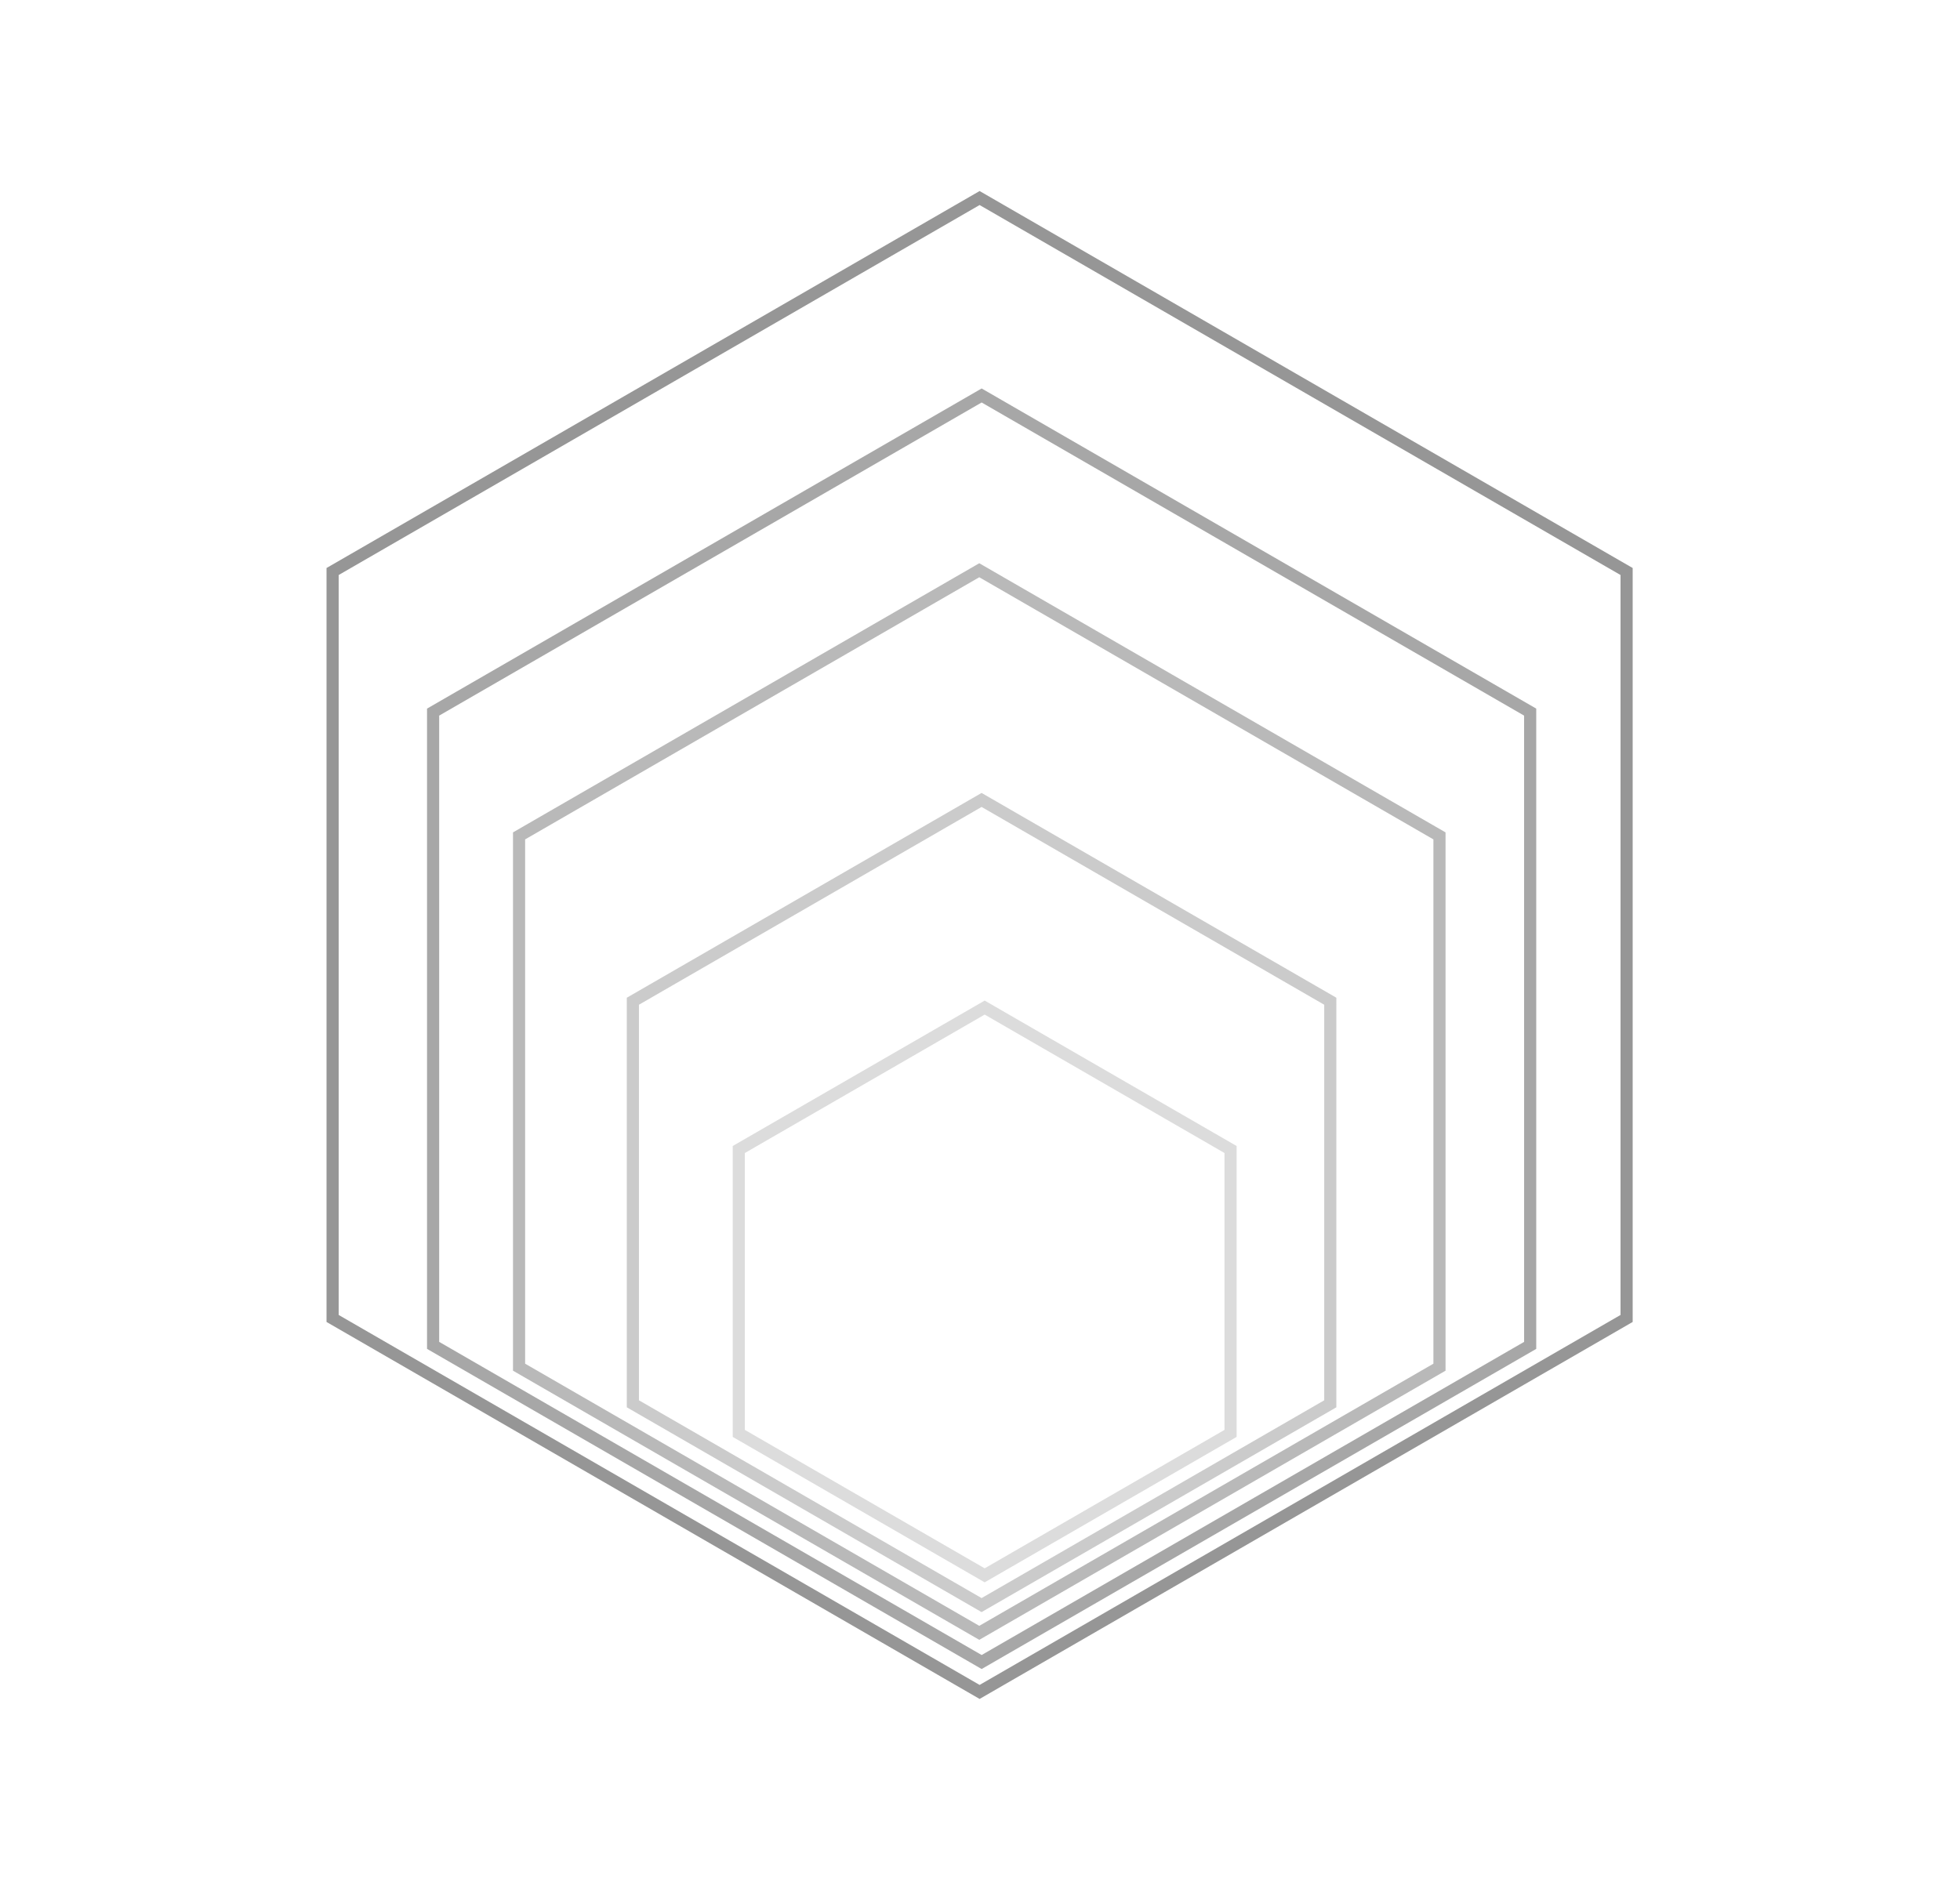
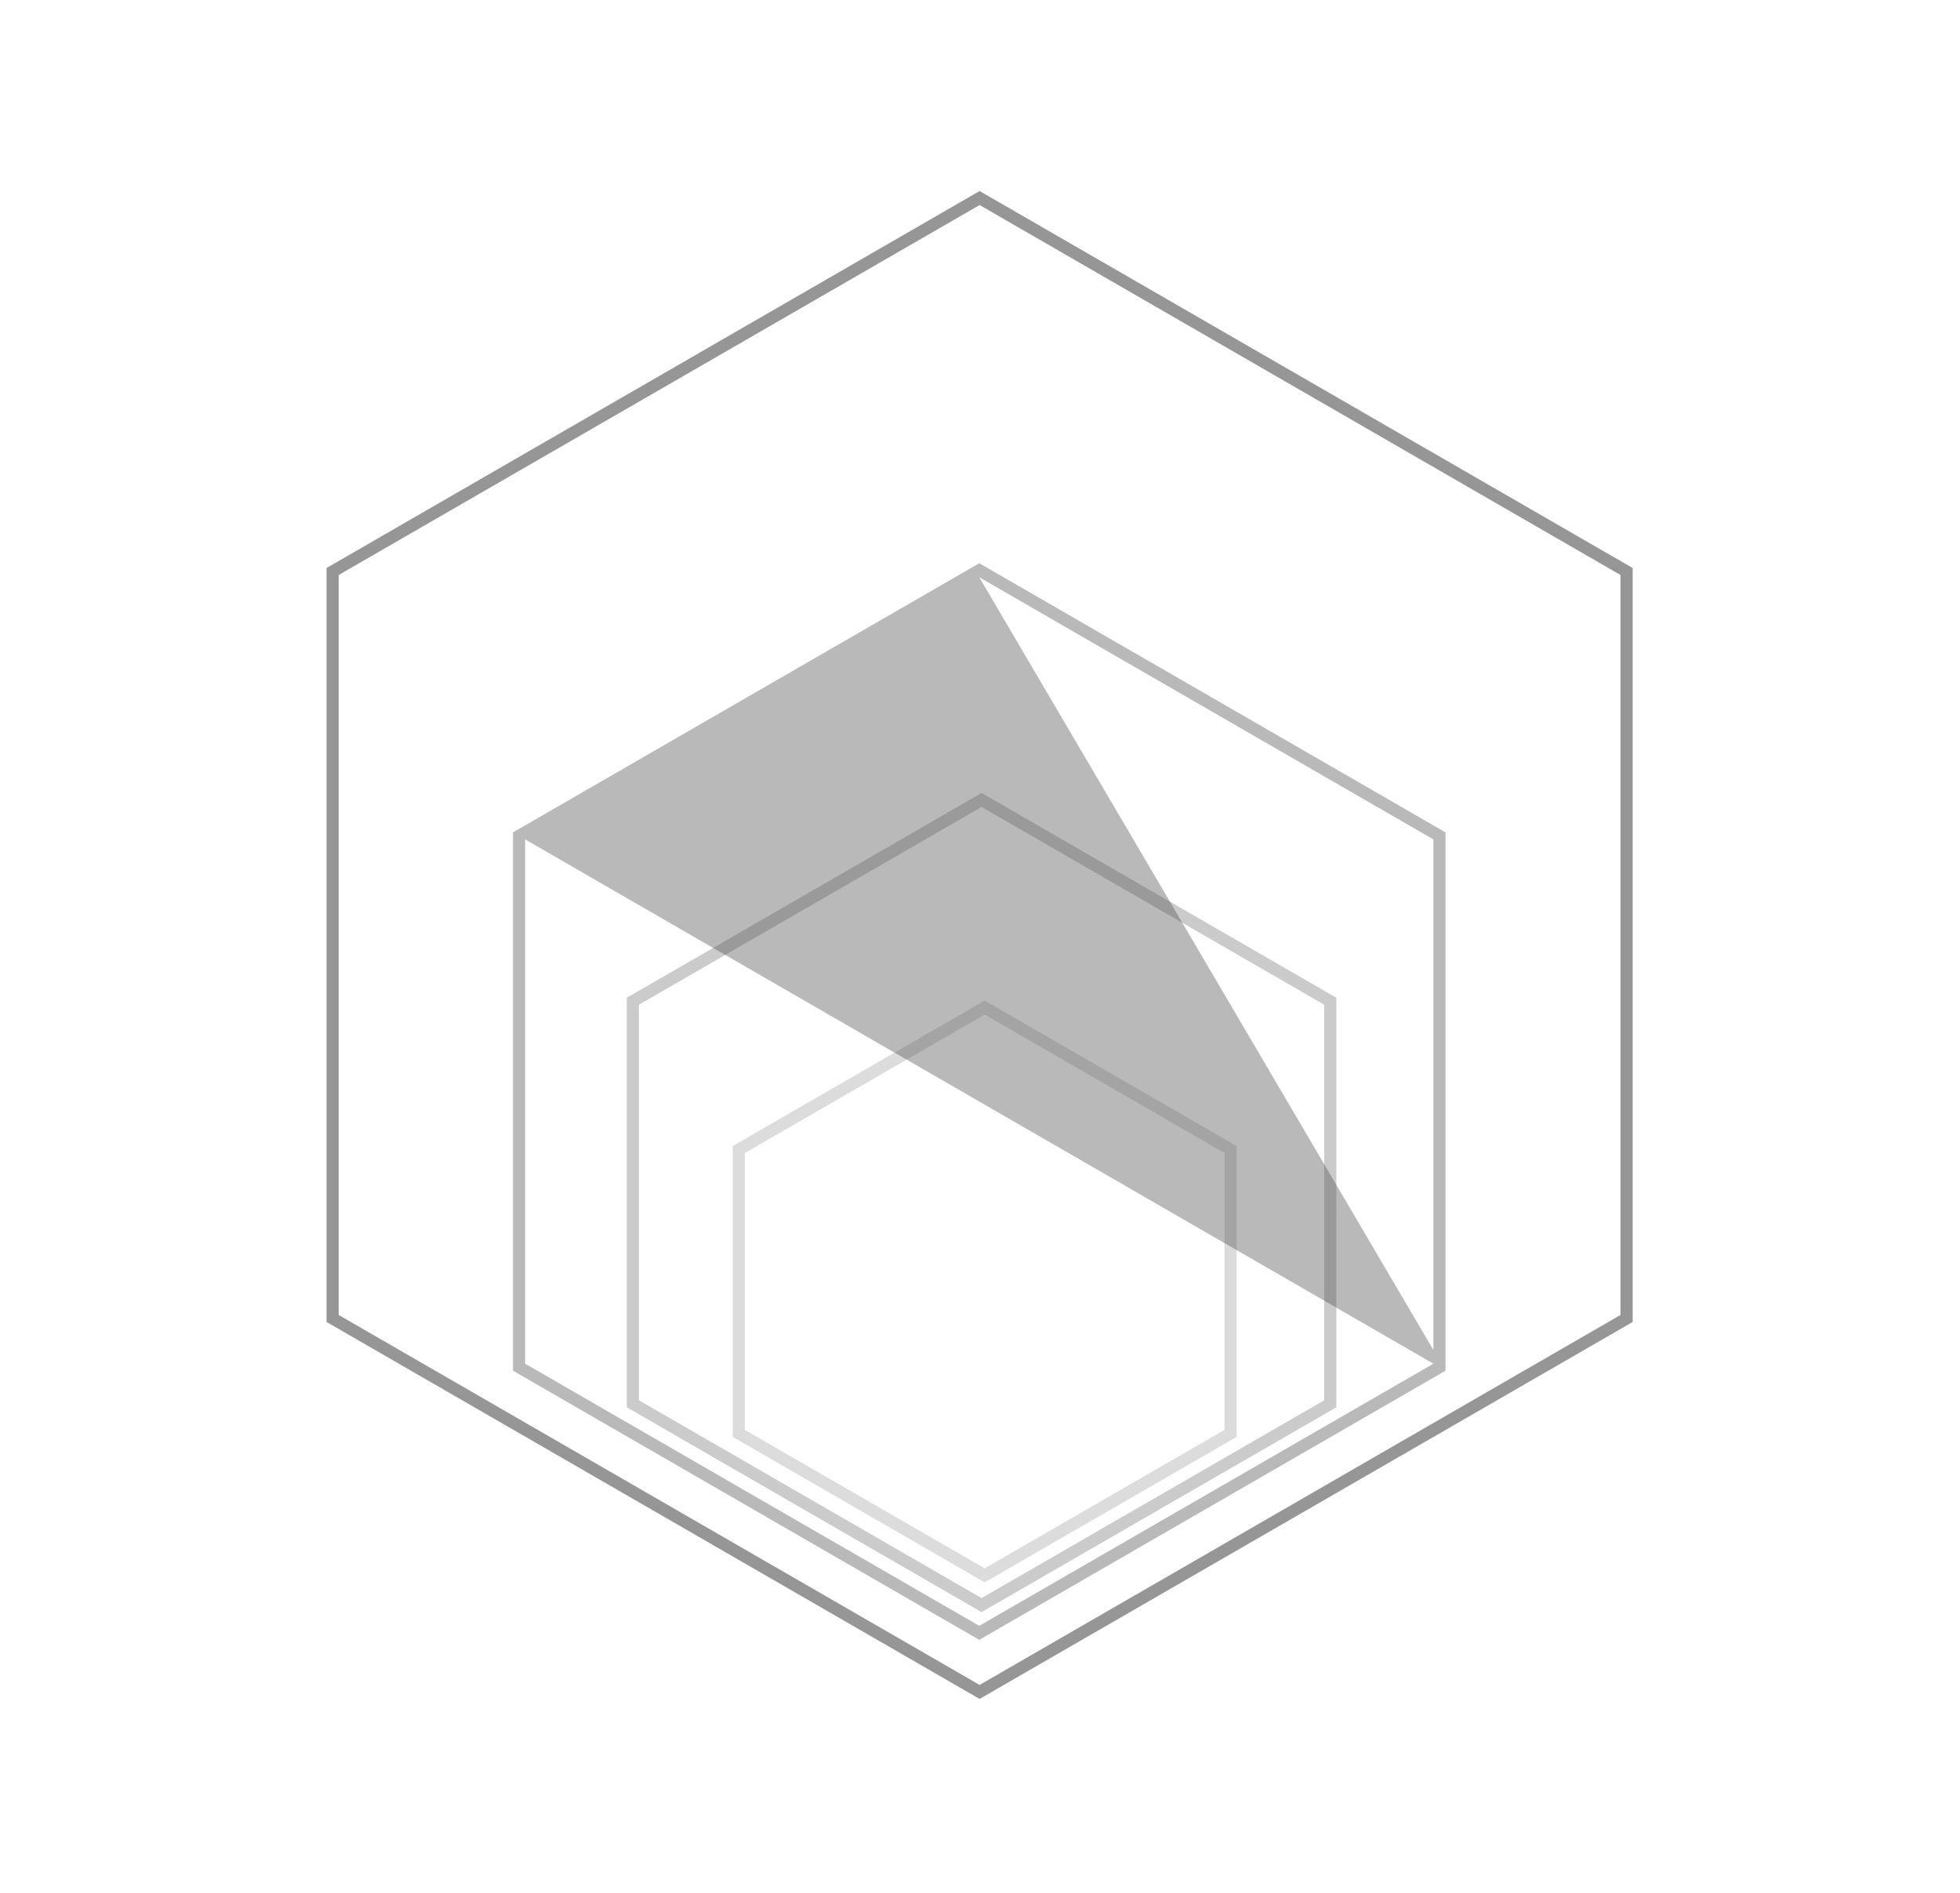
<svg xmlns="http://www.w3.org/2000/svg" width="323" height="312" viewBox="0 0 323 312" fill="none">
-   <path opacity="0.4" d="M238.219 225.927L161.379 270.291L84.54 225.927L84.54 137.2L161.379 92.837L238.219 137.201L238.219 225.927ZM161.379 95.146L86.539 138.355L86.54 224.772L161.379 267.982L236.219 224.773L236.219 138.355L161.379 95.146Z" fill="#505050" />
+   <path opacity="0.4" d="M238.219 225.927L161.379 270.291L84.54 225.927L84.54 137.2L161.379 92.837L238.219 137.201L238.219 225.927ZL86.539 138.355L86.54 224.772L161.379 267.982L236.219 224.773L236.219 138.355L161.379 95.146Z" fill="#505050" />
  <path opacity="0.3" d="M220.225 231.962L161.76 265.717L103.296 231.962L103.295 164.453L161.761 130.698L220.226 164.453L220.225 231.962ZM161.762 133.007L105.296 165.607L105.296 230.807L161.761 263.407L218.227 230.807L218.225 165.607L161.762 133.007Z" fill="#505050" />
  <path opacity="0.2" d="M203.792 236.84L162.27 260.813L120.748 236.84L120.748 188.895L162.27 164.922L203.792 188.894L203.792 236.84ZM162.271 167.231L122.748 190.049L122.748 235.685L162.27 258.503L201.793 235.685L201.792 190.049L162.271 167.231Z" fill="#505050" />
-   <path opacity="0.5" d="M253.166 222.334L161.77 275.101L70.374 222.333L70.374 116.798L161.77 64.03L253.166 116.798L253.166 222.334ZM161.77 66.34L72.374 117.952L72.375 221.178L161.771 272.792L251.167 221.179L251.166 117.953L161.77 66.34Z" fill="#505050" />
  <path opacity="0.6" d="M269.057 217.896L161.434 280.032L53.811 217.896L53.811 93.623L161.434 31.487L269.058 93.623L269.057 217.896ZM161.435 33.796L55.812 94.778L55.812 216.741L161.435 277.722L267.058 216.74L267.057 94.778L161.435 33.796Z" fill="#505050" />
</svg>